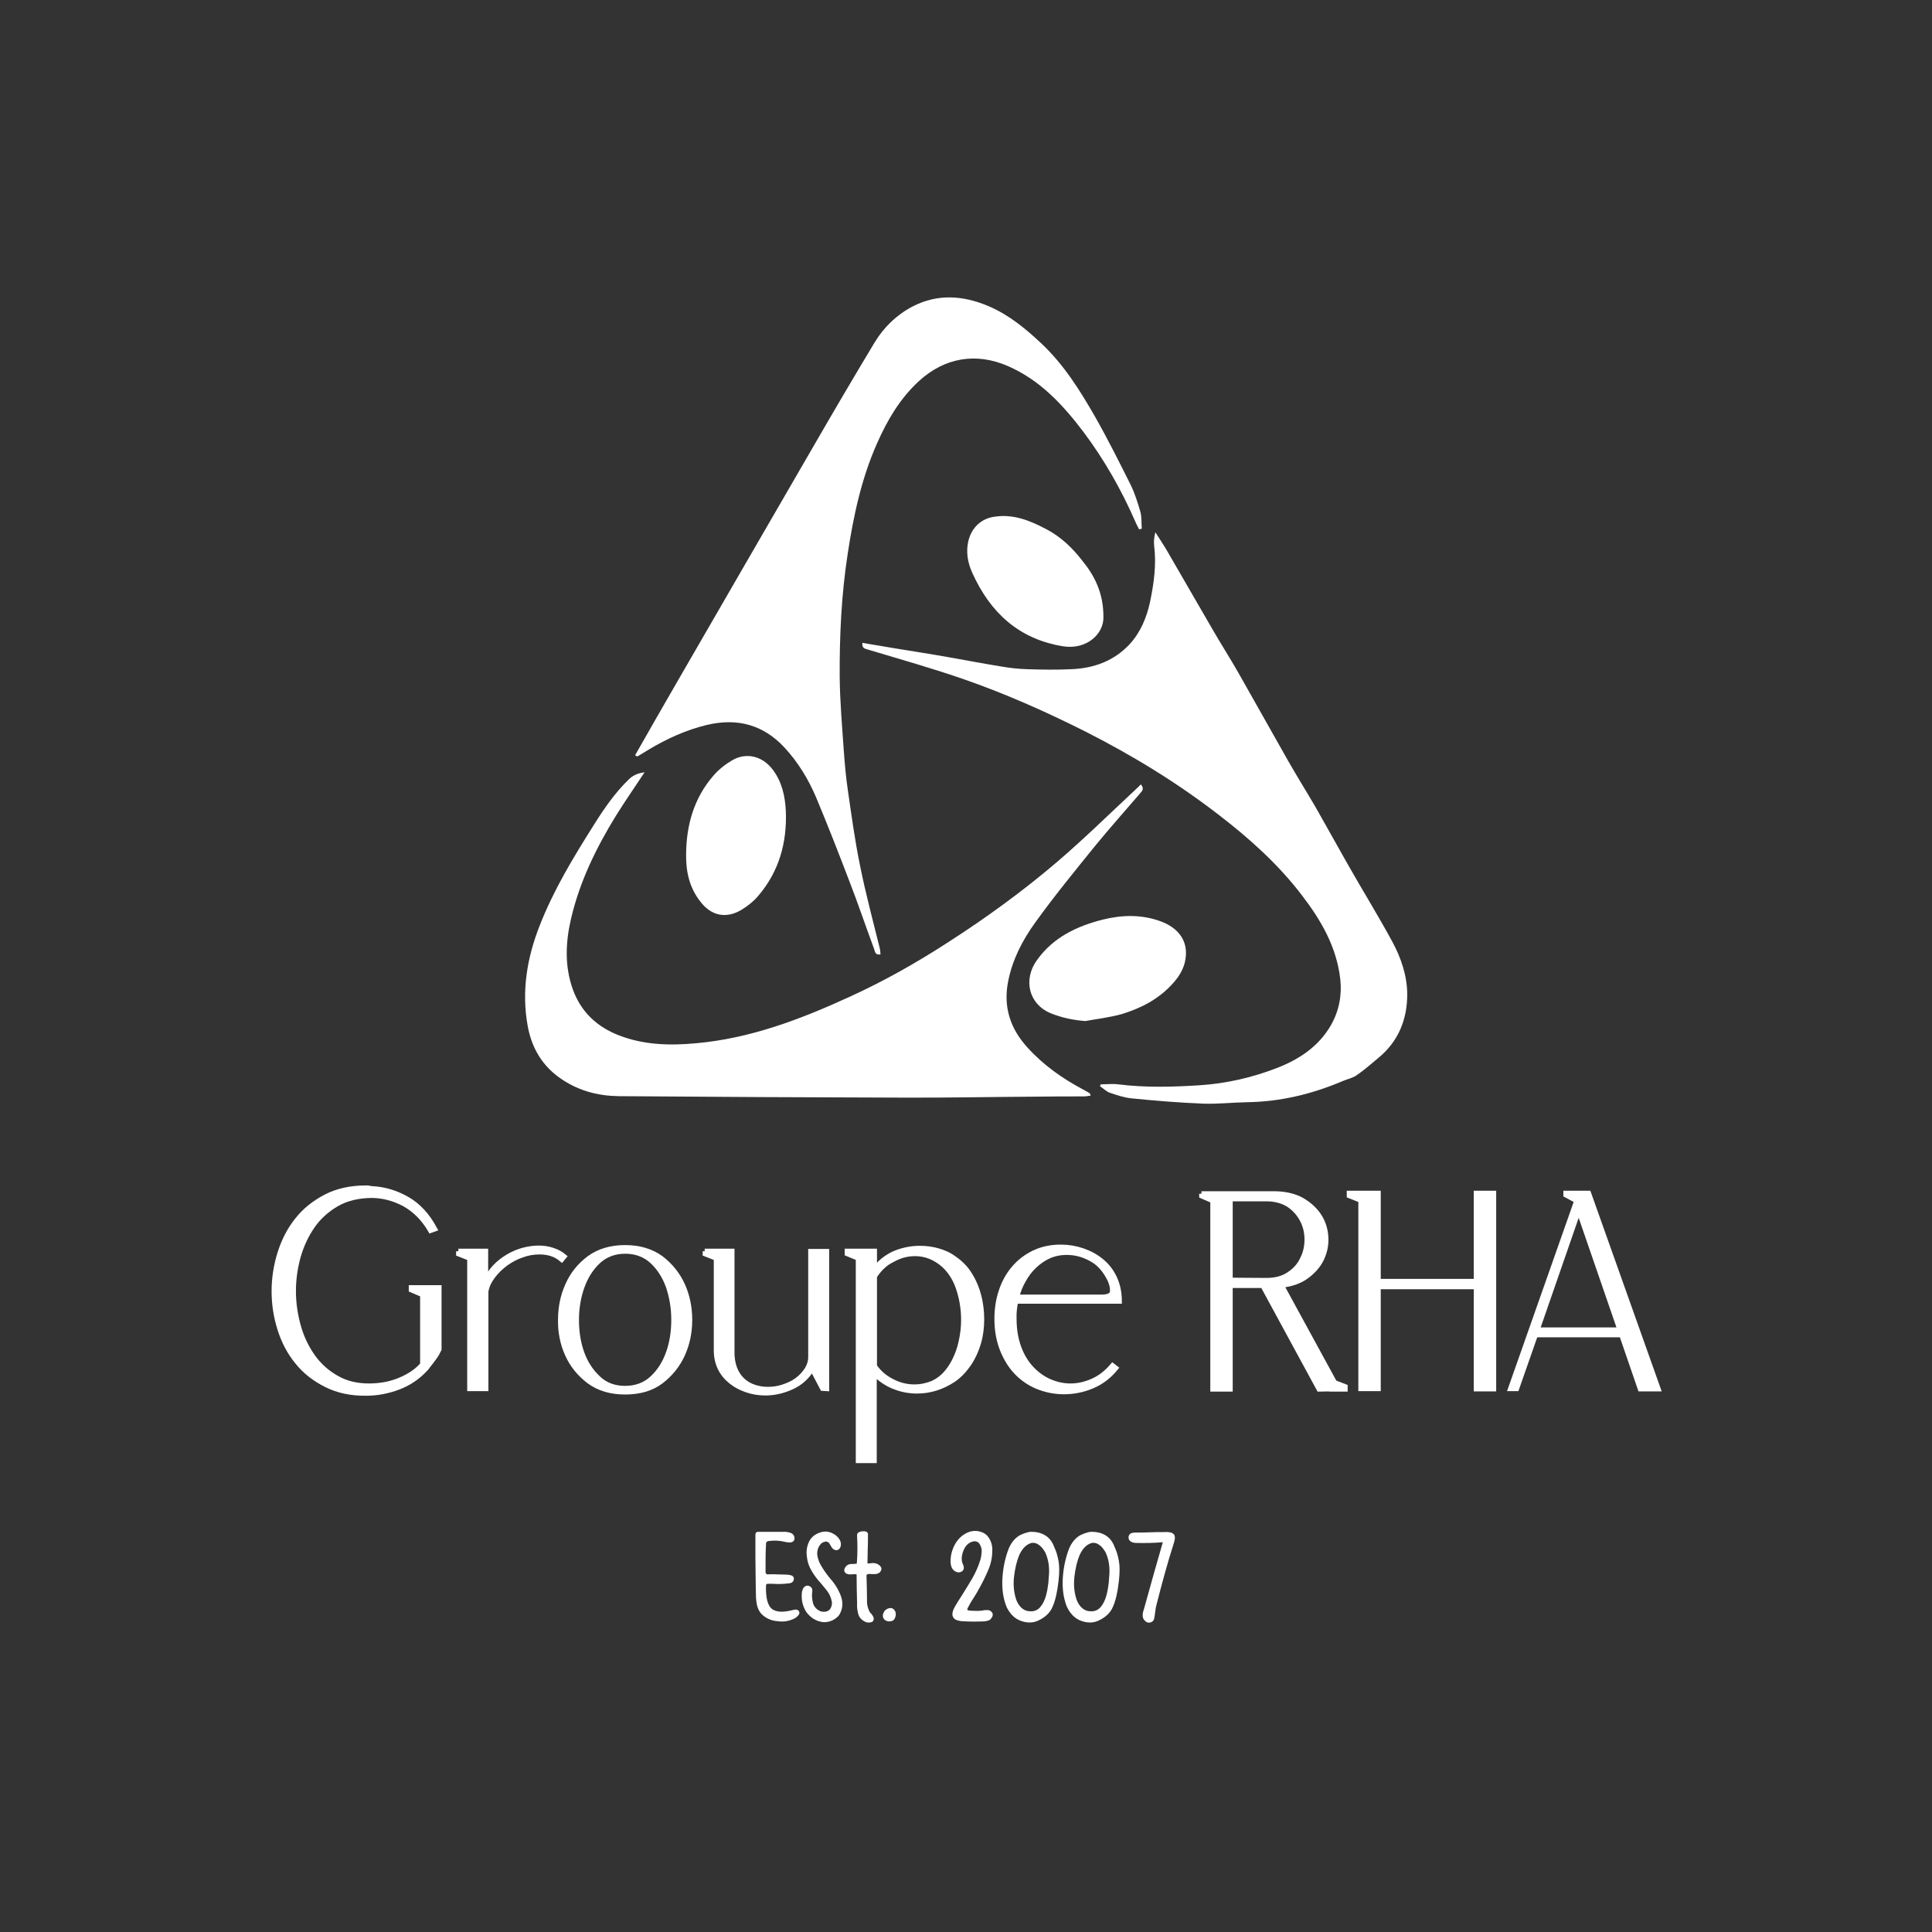
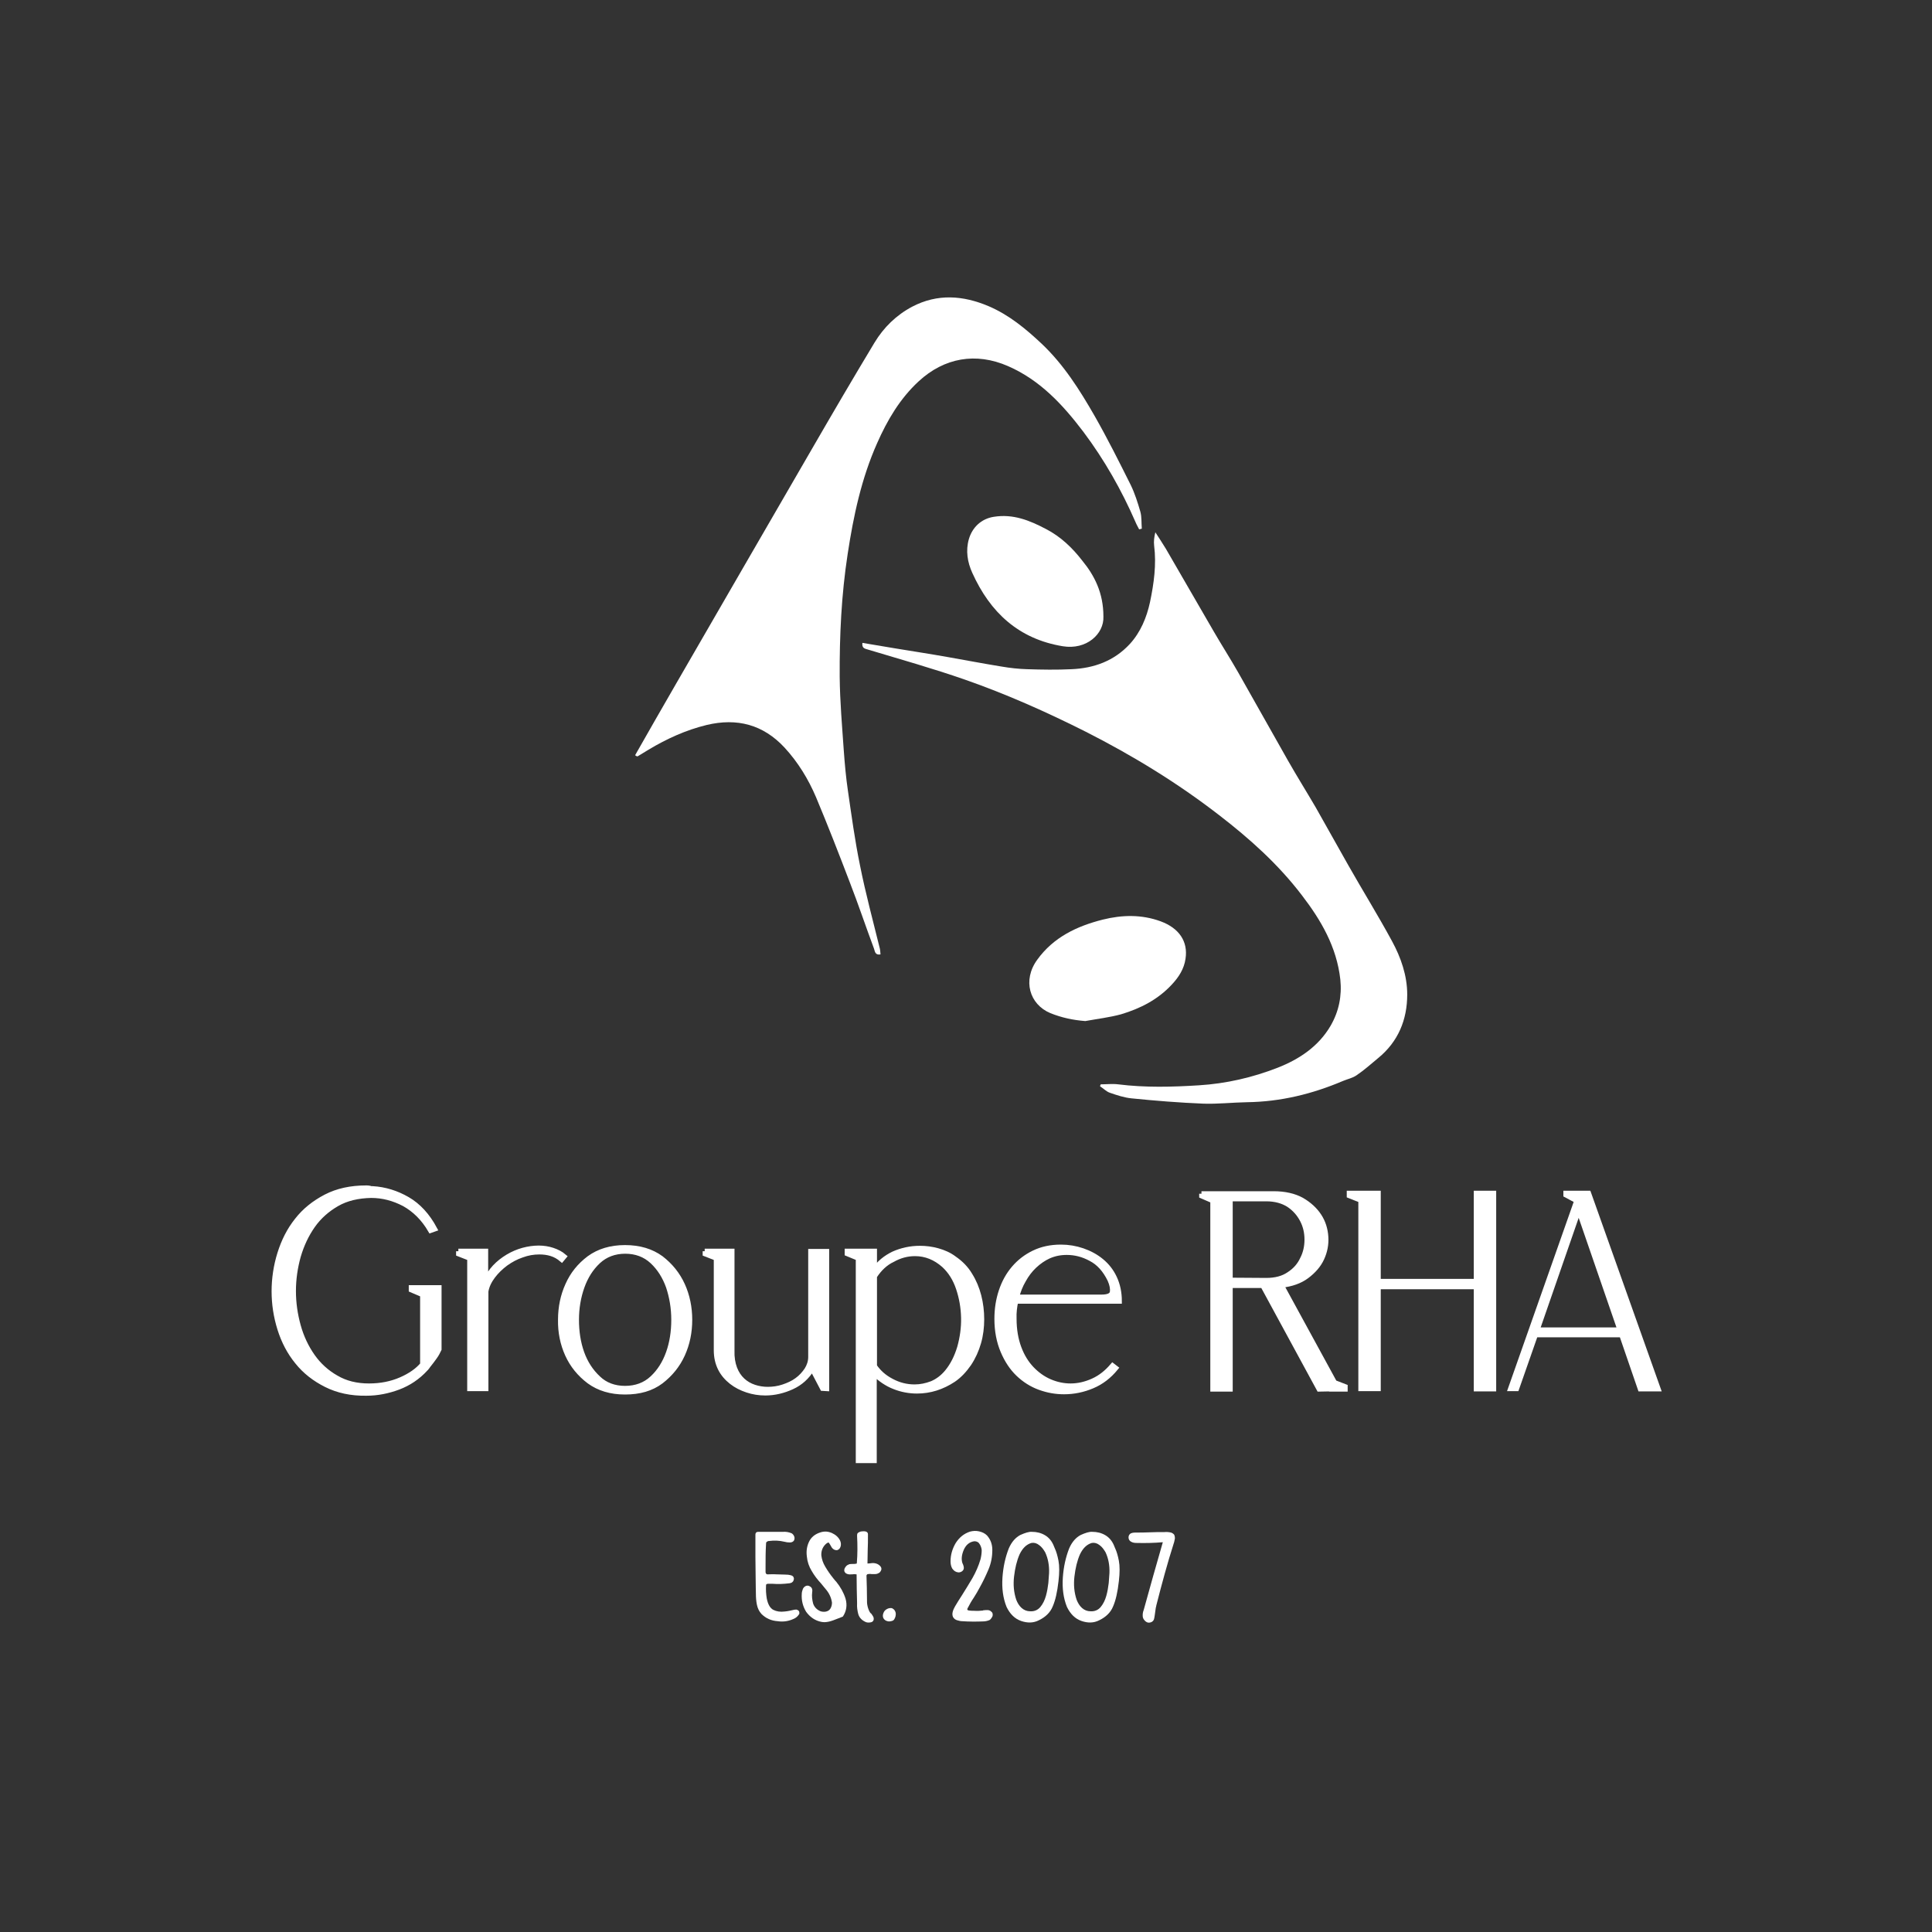
<svg xmlns="http://www.w3.org/2000/svg" version="1.1" id="Layer_1" x="0px" y="0px" viewBox="0 0 800 800" enable-background="new 0 0 800 800" xml:space="preserve">
  <rect x="0" y="0" width="800" height="800" fill="#333333" stroke="none" />
  <g>
    <g>
      <path fill="#FFFFFF" d="M455.8,449c2.4,0,4.8-0.3,7.2,0c11.2,1.4,22.4,1.1,33.5,0.4c11.2-0.7,22.1-3.2,32.6-7.3    c8.9-3.5,16.9-8.8,21.9-17.4c3.4-5.9,4.7-12.3,4-19.1c-1.5-13.5-8-24.6-16-35c-9.7-12.7-21.5-23.3-34.1-33    c-17.3-13.4-35.8-24.7-55.3-34.6c-16.3-8.2-32.9-15.6-50.1-21.6c-13.2-4.6-26.7-8.4-40-12.4c-1.3-0.4-2.7-0.5-2.4-2.8    c4.6,0.8,9.1,1.5,13.7,2.3c7.3,1.2,14.5,2.3,21.8,3.6c7.4,1.3,14.7,2.7,22.1,3.9c3.5,0.6,7.1,1,10.6,1.1c6.1,0.2,12.3,0.3,18.4,0    c9.3-0.4,17.6-3.4,24.1-10.4c4.5-4.9,7-11,8.4-17.4c1.6-7.7,2.7-15.5,1.7-23.4c-0.2-1.7,0-3.4,0.5-5.5c1.5,2.3,3,4.6,4.4,6.9    c6.6,11.4,13.2,22.8,19.8,34.2c3.3,5.7,6.9,11.3,10.2,17.1c6.9,12.1,13.6,24.2,20.5,36.3c3.7,6.5,7.7,12.9,11.5,19.4    c4.5,7.9,8.9,15.9,13.4,23.8c6,10.6,12.4,20.9,18.2,31.6c3.7,6.8,6.3,14.3,6.3,22.1c0,10.4-3.7,19.5-12,26.3    c-2.9,2.4-5.8,5-8.9,7.1c-1.7,1.2-3.8,1.6-5.7,2.4c-12.7,5.4-25.8,8.6-39.7,8.8c-6,0.1-12.1,0.8-18.1,0.6    c-9.9-0.4-19.9-1.2-29.8-2.2c-3-0.3-6-1.3-8.9-2.3c-1.5-0.5-2.7-1.8-4.1-2.7C455.6,449.4,455.7,449.2,455.8,449z" />
      <path fill="#FFFFFF" d="M263,312.7c5.6-9.8,11.2-19.7,16.9-29.5c18.8-32.5,37.5-64.9,56.3-97.3c8.5-14.7,17.1-29.4,25.9-44    c3.8-6.3,9-11.4,15.6-14.9c10.5-5.5,21.1-4.7,31.7-0.2c8.4,3.6,15.3,9.3,21.9,15.5c9.2,8.7,15.8,19.2,22,30    c5.3,9.3,10.1,18.9,14.9,28.5c1.7,3.5,2.9,7.3,4,11.1c0.6,2.2,0.4,4.7,0.6,7c-0.4,0.1-0.8,0.2-1.1,0.3c-0.5-1-1.1-2-1.5-3    c-5.8-13.3-12.9-25.8-21.6-37.4c-8.5-11.2-17.9-21.4-31.2-27.2c-13.3-5.8-26.4-3.5-37,6.3c-7.8,7.2-13,16.1-17.2,25.6    c-6.5,14.6-9.8,30.1-12.2,45.9c-2.6,16.9-3.4,33.9-3.3,50.9c0.1,10.2,1,20.4,1.7,30.6c0.4,5.5,0.9,11.1,1.7,16.5    c1.5,10.3,2.9,20.7,5,30.9c2.3,11.6,5.4,23,8.2,34.4c0.2,0.8,0.2,1.6,0.3,2.5c-2.3,0.4-2.3-1.3-2.7-2.4c-3.4-9.1-6.5-18.4-10-27.4    c-4.5-11.8-9.1-23.6-14-35.3c-3.2-7.5-7.4-14.4-13-20.5c-8.9-9.6-19.7-12.4-32.3-9.4c-8.6,2.1-16.5,5.7-24,10.2    c-1.5,0.9-3.1,1.9-4.6,2.8C263.4,313.1,263.2,312.9,263,312.7z" />
-       <path fill="#FFFFFF" d="M266.9,319.8c-4.3,6.5-8.2,12.1-11.8,17.9c-8.2,13.3-15,27.2-18.6,42.5c-2.3,9.8-2.8,19.7,0.7,29.5    c3.4,9.4,10.1,15.6,19.3,19.1c10.2,3.9,20.8,4.2,31.6,3.2c22.6-2,43.3-9.9,63.6-19.2c14.3-6.5,27.9-14.2,41-22.7    c15.7-10.1,30.7-21,44.9-33.1c11-9.4,21.3-19.5,31.8-29.3c1-0.9,1.9-1.8,3-2.9c1.5,1.7,0.6,2.7-0.3,3.7    c-6.2,7.2-12.5,14.3-18.5,21.6c-8.5,10.5-17.1,21-25,32c-5.2,7.2-9.3,15.1-11.1,24c-2.2,10.7,0.8,19.8,7.9,27.6    c6.6,7.3,14.5,12.9,23.2,17.5c0.9,0.5,1.7,0.9,2.6,1.5c0.2,0.1,0.2,0.4,0.4,1c-1,0.1-1.9,0.3-2.8,0.3c-6.7,0-13.3,0-20,0.1    c-18.6,0.1-37.3,0.5-55.9,0.4c-38.9-0.1-77.7-0.3-116.6-0.6c-8.4-0.1-16.3-2.1-23.4-6.8c-8.1-5.3-12.7-12.9-14.4-22.3    c-2.6-14.3-0.3-28.2,5-41.6c5.7-14.6,13.8-28,22.2-41.3c4.3-6.9,8.9-13.6,14.8-19.3C262,321.2,263.8,320.2,266.9,319.8z" />
      <path fill="#FFFFFF" d="M456.9,255.3c0.3,7.2-7,13.9-16.8,12.3c-18.3-3-30.1-14-37.5-30.4c-2-4.4-2.8-9.2-1.4-14s5.1-8.4,10.3-9.2    c8-1.3,14.9,1.5,21.7,5.1c6,3.1,10.9,7.8,14.9,13C453.2,238.3,456.9,245.5,456.9,255.3z" />
      <path fill="#FFFFFF" d="M449.4,422.8c-5.1-0.4-9.8-1.4-14.5-3.3c-8.6-3.6-11.6-13.6-5.4-22.1c6.7-9.3,16.4-13.9,27.1-16.6    c8-2,16.1-2.2,24,0.7c7.6,2.8,11.4,8.3,10.3,15.5c-0.6,4.2-2.8,7.6-5.6,10.6c-5.8,6.3-13.1,10-21.1,12.4    C459.4,421.3,454.3,421.9,449.4,422.8z" />
-       <path fill="#FFFFFF" d="M284.1,353.7c0.1-12,3.2-23.1,11.2-32.4c2.2-2.6,5-4.8,7.9-6.5c5.9-3.4,12.5-1.7,16.7,3.8    c3.9,5.1,5.2,11.1,5.5,17.3c0.5,13-2.8,24.9-11.3,34.9c-1.9,2.3-4.4,4.3-7,5.9c-6.5,3.9-12.7,2.5-17.2-3.5    C285.4,367.4,284,360.8,284.1,353.7z" />
    </g>
    <g>
      <path fill="#FFFFFF" d="M329.3,670c-2.2,1.2-4.7,1.7-7.3,1.3c-2.7-0.2-4.9-1.2-6.7-3c-1-1.1-1.6-2.4-1.9-3.9s-0.4-3-0.4-4.5    c0-1.3-0.1-3.4-0.1-6.3c0-2.9-0.1-5.9-0.1-9s0-5.7,0-7.7c0-0.6,0-1.1,0-1.5c0-0.3,0.1-0.6,0.3-0.8c0.2-0.2,0.5-0.3,0.8-0.3    c0.7,0,1.4,0,2.1,0c3.1,0,5.8,0,8.2,0c1.2-0.1,2.4,0.1,3.6,0.6c0.5,0.3,0.9,0.8,1.1,1.4c0.2,0.6,0.1,1.2-0.2,1.7    c-0.4,0.5-1,0.7-1.7,0.7s-1.5-0.1-2.2-0.3c-2.1-0.5-4.2-0.6-6.4-0.3c-0.2,0-0.3,0-0.5,0.1s-0.3,0.2-0.5,0.3    c-0.2,0.3-0.2,0.6-0.2,0.9c-0.2,3.1-0.2,6.2-0.2,9.5c0,0.6,0,1.2,0,1.9c0,0.2,0,0.4,0.1,0.6c0,0.1,0.1,0.2,0.2,0.3    s0.3,0.2,0.4,0.2s0.3,0,0.4,0c0.9,0,2-0.1,3.3,0c1.3,0,2.5,0.1,3.6,0.1s1.8,0.1,2.1,0.2c0.7,0.1,1.2,0.4,1.4,0.7    c0.2,0.4,0.3,0.7,0.2,1.1c-0.1,0.4-0.2,0.8-0.5,1c-0.2,0.3-0.7,0.5-1.3,0.6c-2.4,0.3-4.8,0.4-7.2,0.2c-0.6,0-1.2,0-1.7,0    c-0.2,0-0.5,0.1-0.6,0.2c-0.2,0.1-0.2,0.3-0.2,0.5c-0.1,1.8,0,3.6,0.3,5.4c0.5,2.5,1.4,4,2.7,4.7c1.4,0.7,2.9,0.9,4.6,0.7    c1.3-0.1,2.6-0.4,3.9-0.7c0.4-0.1,0.7-0.1,1.1-0.1c0.1,0,0.2,0,0.2,0.1c0.2,0,0.3,0.1,0.5,0.2c0.1,0.1,0.2,0.2,0.3,0.3    c0.2,0.3,0.2,0.7,0.2,1.1C330.6,668.9,330.1,669.5,329.3,670z" />
-       <path fill="#FFFFFF" d="M341.6,671.7c-0.5,0-0.9,0-1.4-0.1c-2.7-0.5-4.8-2-6.4-4.2c-1.4-2.3-2-4.8-1.8-7.5c0-0.6,0.2-1.2,0.4-1.8    c0.2-0.6,0.6-1,1.1-1.3c0.6-0.3,1.2-0.3,1.7,0c0.6,0.3,1,0.7,1.1,1.3c0.1,0.4,0.1,0.8,0,1.2v0.1c-0.2,1.5,0,3.1,0.4,4.6    c0.5,1.5,1.6,2.6,3.1,3.2c0.7,0.2,1.5,0.3,2.3,0.1s1.4-0.6,1.8-1.3s0.6-1.5,0.6-2.4c-0.3-2.1-1.2-4-2.7-5.7    c-0.6-0.7-1.2-1.5-1.8-2.2c-1.5-1.6-2.8-3.3-3.9-5.2c-1.1-1.8-1.8-3.8-2-6c-0.3-2.2,0-4.2,0.9-6.1c0.9-1.9,2.5-3.2,4.8-3.9    c1.6-0.5,3.1-0.4,4.7,0.3c1.5,0.7,2.7,1.7,3.4,3.2c0.3,0.7,0.4,1.5,0.2,2.3c-0.1,0.4-0.3,0.7-0.5,1c-0.3,0.3-0.6,0.5-1,0.6    c-0.6,0-1.1-0.1-1.6-0.5s-0.8-0.9-1.1-1.5c0,0-0.1-0.1-0.1-0.2c-0.2-0.3-0.4-0.6-0.6-0.9c-0.5-0.4-1.1-0.6-1.7-0.4    s-1.2,0.4-1.6,0.9c-1.1,1.2-1.6,2.7-1.5,4.4c0.2,1.6,0.7,3.1,1.6,4.6c1,1.7,2.1,3.3,3.4,4.9c0.4,0.5,0.8,1,1.2,1.4    c1.7,2.1,3,4.4,3.8,6.9c0.8,2.7,0.4,5.3-1.1,7.5C345.8,670.6,343.9,671.6,341.6,671.7z" />
+       <path fill="#FFFFFF" d="M341.6,671.7c-0.5,0-0.9,0-1.4-0.1c-2.7-0.5-4.8-2-6.4-4.2c-1.4-2.3-2-4.8-1.8-7.5c0-0.6,0.2-1.2,0.4-1.8    c0.2-0.6,0.6-1,1.1-1.3c0.6-0.3,1.2-0.3,1.7,0c0.6,0.3,1,0.7,1.1,1.3c0.1,0.4,0.1,0.8,0,1.2v0.1c-0.2,1.5,0,3.1,0.4,4.6    c0.5,1.5,1.6,2.6,3.1,3.2c0.7,0.2,1.5,0.3,2.3,0.1s1.4-0.6,1.8-1.3s0.6-1.5,0.6-2.4c-0.3-2.1-1.2-4-2.7-5.7    c-0.6-0.7-1.2-1.5-1.8-2.2c-1.5-1.6-2.8-3.3-3.9-5.2c-1.1-1.8-1.8-3.8-2-6c-0.3-2.2,0-4.2,0.9-6.1c0.9-1.9,2.5-3.2,4.8-3.9    c1.6-0.5,3.1-0.4,4.7,0.3c1.5,0.7,2.7,1.7,3.4,3.2c0.3,0.7,0.4,1.5,0.2,2.3c-0.1,0.4-0.3,0.7-0.5,1c-0.3,0.3-0.6,0.5-1,0.6    c-0.6,0-1.1-0.1-1.6-0.5s-0.8-0.9-1.1-1.5c0,0-0.1-0.1-0.1-0.2c-0.2-0.3-0.4-0.6-0.6-0.9s-1.2,0.4-1.6,0.9c-1.1,1.2-1.6,2.7-1.5,4.4c0.2,1.6,0.7,3.1,1.6,4.6c1,1.7,2.1,3.3,3.4,4.9c0.4,0.5,0.8,1,1.2,1.4    c1.7,2.1,3,4.4,3.8,6.9c0.8,2.7,0.4,5.3-1.1,7.5C345.8,670.6,343.9,671.6,341.6,671.7z" />
      <path fill="#FFFFFF" d="M363.8,651.4c-0.5,0.3-1,0.4-1.6,0.4c-0.5,0-0.9,0-1.2,0c-0.5-0.1-1-0.1-1.6,0c-0.2,0-0.3,0.1-0.4,0.2    c-0.1,0.1-0.1,0.2-0.2,0.3c0,0.1,0,0.3,0,0.4c0.1,3.2,0.2,6.3,0.2,9.5c-0.1,2,0.3,3.8,1.2,5.4c0.2,0.3,0.4,0.5,0.6,0.6    c0.2,0.3,0.4,0.6,0.6,0.9c0.4,0.6,0.5,1.2,0.3,1.8c-0.2,0.5-0.6,0.8-1.3,0.9c-0.6,0.1-1.2,0.1-1.8-0.1c-0.7-0.3-1.4-0.7-2-1.3    s-1-1.3-1.2-2c-0.4-1.5-0.6-3-0.5-4.5c-0.1-4-0.2-8-0.2-12h-0.1c-0.6-0.1-1.1-0.1-1.7,0c-0.2,0-0.3,0-0.4,0    c-0.8,0.1-1.5,0-2.2-0.4c-0.5-0.4-0.8-0.9-0.7-1.4c0-0.5,0.3-1,0.7-1.5c0.4-0.5,0.9-0.7,1.4-0.9c0.5-0.1,1-0.1,1.6-0.1    c0.4,0,0.7,0,1.1-0.1c0,0,0.1,0,0.2,0s0.1-0.1,0.1-0.1l0.1-0.1v-0.1c0.3-3.7,0.3-7.4,0.1-11.2c0-0.3,0-0.6,0.1-0.9    c0.1-0.3,0.4-0.5,0.8-0.7s0.8-0.3,1.2-0.3c1-0.1,1.7,0,2.1,0.4c0.2,0.2,0.3,0.5,0.3,0.7c0,0.3,0,0.6,0,0.8c0,1.9,0,3.8-0.1,5.7    c0,1.9-0.1,3.8-0.1,5.7c0.5,0,1,0,1.4-0.1c0.7-0.1,1.4-0.1,2.1,0.1c0.7,0.2,1.2,0.5,1.7,1s0.7,1.1,0.5,1.7    C364.6,650.8,364.3,651.2,363.8,651.4z" />
      <path fill="#FFFFFF" d="M370.9,667.9c0.1,0.9-0.1,1.8-0.6,2.6c-0.2,0.4-0.7,0.7-1.4,0.8c-0.7,0.2-1.4,0.1-2.2-0.3    c-0.6-0.4-1-0.9-1.1-1.6c-0.1-0.7,0.1-1.3,0.4-1.9s0.8-1,1.4-1.3s1.2-0.4,1.9-0.3c0.1,0,0.2,0.1,0.2,0.1    C370.3,666.4,370.7,667,370.9,667.9z" />
      <path fill="#FFFFFF" d="M406.9,666.9c0.1,0,0.2,0,0.2-0.1c0.7-0.1,1.4-0.1,2.1-0.1c0.4,0.1,0.8,0.2,1.1,0.5    c0.3,0.2,0.6,0.5,0.7,0.9c0.1,0.5,0.1,1-0.2,1.5s-0.6,0.9-1,1.2c-0.9,0.4-1.9,0.6-2.9,0.6c-2.8,0.1-5.7,0.1-8.5-0.1    c-0.7,0-1.4-0.2-2.1-0.4s-1.2-0.6-1.6-1.2c-0.4-0.7-0.4-1.5-0.2-2.3c0.2-0.8,0.6-1.6,1-2.3c0.9-1.5,1.8-3,2.8-4.5    c1.5-2.4,3-4.8,4.4-7.2c1.4-2.5,2.5-5,3.3-7.7c0.3-1.2,0.5-2.5,0.5-3.8c0-0.3-0.1-0.8-0.3-1.4c-0.2-0.6-0.5-1.1-0.9-1.6    c-0.5-0.5-1.1-0.7-1.9-0.7c-2,0.3-3.4,1.5-4.3,3.5c-0.9,2.1-1.1,3.9-0.6,5.5c0,0.1,0.1,0.3,0.2,0.4c0.2,0.5,0.4,1.1,0.4,1.7    c0,0.5-0.3,1-0.7,1.3s-0.9,0.5-1.5,0.5c-1.1-0.1-1.9-0.6-2.6-1.6c-0.5-0.9-0.7-1.9-0.7-3c0-2.6,0.7-5.1,2.1-7.5    c1.5-2.4,3.5-4,6-4.8c1.2-0.3,2.4-0.4,3.7-0.1c1.3,0.3,2.4,0.8,3.3,1.7c1.5,1.7,2.2,3.7,2.2,6c0,2.8-0.5,5.5-1.6,8.1    s-2.3,5.1-3.7,7.6c-0.7,1.3-1.5,2.7-2.4,4.1c-0.9,1.3-1.7,2.7-2.4,4.1c-0.1,0.1-0.2,0.3-0.2,0.4c-0.1,0.2-0.1,0.3,0,0.5    c0.1,0.1,0.2,0.2,0.3,0.2c0.1,0,0.3,0.1,0.5,0.1c0.7,0.1,1.5,0.1,2.2,0.1C404.7,667.1,405.8,667,406.9,666.9z" />
      <path fill="#FFFFFF" d="M422.8,671.2c-2.6-0.9-4.6-2.9-6-5.8c-1.5-3.7-2-7.8-1.7-12.2s1.2-8.4,2.6-12c1.2-2.8,2.9-4.6,4.8-5.6    c2-0.9,3.6-1.4,4.8-1.3c1.9,0,3.7,0.4,5.4,1.4c1.7,1,3,2.6,3.8,4.8c0.1,0.3,0.2,0.5,0.3,0.7c0.6,1.3,1.1,3,1.5,5.1s0.4,4.9,0,8.4    c-0.5,4.5-1.3,8-2.4,10.5c-1,2.5-3,4.4-5.7,5.7C427.9,672.1,425.4,672.1,422.8,671.2z M430.8,665.4c1-1.2,1.8-2.8,2.3-4.6    s0.8-3.6,1-5.3c0.1-1.7,0.2-3.2,0.3-4.2c0.1-3.1-0.4-5.9-1.6-8.5c-0.7-1.2-1.5-2.3-2.5-3c-1-0.8-2.1-1.1-3.2-0.9    c-2.1,0.6-3.7,2.2-4.9,4.7c-1.2,2.7-1.9,5.8-2.3,9.2s-0.1,6.6,0.9,9.6c0.5,1.3,1.2,2.5,2.2,3.4s2.2,1.4,3.6,1.4    C428.4,667.3,429.8,666.6,430.8,665.4z" />
      <path fill="#FFFFFF" d="M447.8,671.2c-2.6-0.9-4.6-2.9-6-5.8c-1.5-3.7-2-7.8-1.7-12.2s1.2-8.4,2.6-12c1.2-2.8,2.9-4.6,4.8-5.6    c2-0.9,3.6-1.4,4.8-1.3c1.9,0,3.7,0.4,5.4,1.4c1.7,1,3,2.6,3.8,4.8c0.1,0.3,0.2,0.5,0.3,0.7c0.6,1.3,1.1,3,1.5,5.1s0.4,4.9,0,8.4    c-0.5,4.5-1.3,8-2.4,10.5c-1,2.5-3,4.4-5.7,5.7C452.9,672.1,450.4,672.1,447.8,671.2z M455.8,665.4c1-1.2,1.8-2.8,2.3-4.6    s0.8-3.6,1-5.3c0.1-1.7,0.2-3.2,0.3-4.2c0.1-3.1-0.4-5.9-1.6-8.5c-0.7-1.2-1.5-2.3-2.5-3c-1-0.8-2.1-1.1-3.2-0.9    c-2.1,0.6-3.7,2.2-4.9,4.7c-1.2,2.7-1.9,5.8-2.3,9.2s-0.1,6.6,0.9,9.6c0.5,1.3,1.2,2.5,2.2,3.4s2.2,1.4,3.6,1.4    C453.4,667.3,454.8,666.6,455.8,665.4z" />
      <path fill="#FFFFFF" d="M486.3,635.8c0.2,0.4,0.2,0.9,0.2,1.3c-0.1,0.5-0.2,0.9-0.3,1.4c-1.5,4.7-2.8,9.1-3.9,13.1    s-2.3,8.4-3.5,13.2c0,0.2-0.1,0.5-0.2,0.9s-0.1,0.9-0.2,1.4c-0.1,0.7-0.2,1.4-0.3,2.1c-0.1,0.7-0.2,1.1-0.3,1.4    c-0.2,0.5-0.6,0.9-1.1,1.1c-0.5,0.2-1.1,0.3-1.6,0.1s-0.9-0.5-1.2-0.9c-0.4-0.4-0.6-0.9-0.7-1.4c-0.1-1,0-1.9,0.4-2.9    c2.6-9.4,5.2-18.7,7.9-28c-3.5,0.3-7.2,0.4-10.9,0.3c-0.8,0-1.6-0.1-2.4-0.6c-0.6-0.4-0.9-1-0.9-1.7s0.3-1.3,1-1.7    c0.5-0.2,1.1-0.3,1.7-0.3c2,0,4.1,0,6.1-0.1s4.1-0.1,6.1-0.1c1-0.1,1.8,0,2.7,0.2c0.6,0.2,1,0.5,1.4,1    C486.2,635.7,486.3,635.7,486.3,635.8z" />
    </g>
    <g>
      <path fill="#FFFFFF" stroke="#FFFFFF" stroke-width="2.079" stroke-miterlimit="10" d="M154.3,492.2c5.1,0.3,9.9,1.8,14.4,4.4    s8.3,6.7,11.3,12.3l-1.7,0.6c-2.9-5-6.6-8.6-10.9-11c-4.4-2.3-8.9-3.5-13.7-3.5c-5.4,0.1-10.2,1.2-14.2,3.5s-7.4,5.3-10,9    c-2.6,3.7-4.6,7.9-6,12.7c-1.3,4.7-2,9.5-2,14.4s0.7,9.7,2,14.4s3.3,8.9,5.9,12.6c2.6,3.7,5.9,6.7,9.8,8.9    c3.9,2.3,8.4,3.4,13.6,3.4c4.9,0,9.3-0.9,13.2-2.6c3.9-1.7,6.9-3.8,9-6.3v-28.9l-4.7-2v-0.9h11.5v25.5c-0.5,1.1-1.1,2.2-1.9,3.3    c-0.8,1.1-1.6,2.2-2.5,3.3c-0.2,0.2-0.3,0.3-0.3,0.4c-0.1,0.1-0.2,0.3-0.3,0.4c-0.1,0.2-0.3,0.4-0.6,0.7c-3.2,3.5-7,6-11.2,7.6    c-4.3,1.6-8.7,2.5-13.3,2.5c-6.3,0.1-11.8-1.1-16.6-3.5s-8.8-5.5-12-9.5c-3.2-3.9-5.6-8.5-7.2-13.6s-2.4-10.3-2.4-15.6    s0.8-10.6,2.4-15.7c1.6-5.1,3.9-9.7,7.1-13.7c3.1-4,7.1-7.2,11.9-9.7s10.4-3.7,16.7-3.7c0.5,0,0.9,0,1.4,0.1    C153.3,492.2,153.8,492.2,154.3,492.2z" />
      <path fill="#FFFFFF" stroke="#FFFFFF" stroke-width="2.079" stroke-miterlimit="10" d="M189.8,518.1h11.3v12.5    c0.9-2.2,2.2-4.2,3.8-5.9s3.4-3.1,5.4-4.3s4.1-2.1,6.3-2.7c2.2-0.6,4.4-0.9,6.5-0.9c2,0,3.9,0.3,5.7,0.9c1.8,0.6,3.4,1.4,4.8,2.6    l-1,1.2c-1.3-1.1-2.7-1.9-4.3-2.4s-3.2-0.7-5-0.7c-2.4,0-4.8,0.4-7.2,1.3c-2.4,0.8-4.6,2-6.7,3.5c-2,1.5-3.8,3.2-5.3,5.2    s-2.5,4-2.9,6.3V575h-6.7v-54l-4.6-1.8v-1.1L189.8,518.1L189.8,518.1z" />
      <path fill="#FFFFFF" stroke="#FFFFFF" stroke-width="2.079" stroke-miterlimit="10" d="M258.8,516.6c6,0,10.9,1.5,14.9,4.4    c3.9,3,6.9,6.7,8.9,11.1c2,4.4,3,9.3,3,14.4c0,5.2-1,10-3,14.4s-5,8.1-8.9,11.1c-4,3-8.9,4.4-14.9,4.4c-5.9,0-10.8-1.5-14.8-4.4    c-4-3-7-6.7-9-11.1c-2-4.4-3-9.3-2.9-14.4c0-5.2,1-10,3-14.4c2-4.5,4.9-8.1,8.9-11.1C248,518.1,252.9,516.6,258.8,516.6z     M258.8,574.9c4.5,0,8.3-1.4,11.3-4.2s5.2-6.3,6.7-10.5s2.2-8.8,2.2-13.7s-0.8-9.5-2.2-13.7c-1.5-4.2-3.7-7.7-6.7-10.5    s-6.8-4.2-11.2-4.2c-4.4,0-8.2,1.4-11.2,4.2s-5.2,6.3-6.7,10.5s-2.3,8.8-2.3,13.7s0.7,9.5,2.2,13.7s3.8,7.7,6.8,10.5    C250.6,573.5,254.4,574.9,258.8,574.9z" />
      <path fill="#FFFFFF" stroke="#FFFFFF" stroke-width="2.079" stroke-miterlimit="10" d="M291.8,518.1h11.3v41.1    c-0.1,2.8,0.3,5.3,1.1,7.4c0.8,2.1,1.9,3.7,3.3,5s3,2.2,4.8,2.8s3.7,0.9,5.6,0.9c2.1,0,4.3-0.3,6.4-1s4.1-1.6,5.7-2.8    c1.7-1.2,3-2.7,4.1-4.3c1-1.6,1.6-3.4,1.6-5.3v-43.7h6.6V575l-1.7-0.1l-4.3-8.2c-2.1,3.5-4.9,6-8.4,7.6s-7.2,2.5-11,2.5    c-2.6,0-5.1-0.4-7.5-1.2s-4.6-1.9-6.5-3.4s-3.5-3.3-4.6-5.5s-1.7-4.7-1.7-7.6V521l-4.6-1.8v-1.1L291.8,518.1L291.8,518.1z" />
      <path fill="#FFFFFF" stroke="#FFFFFF" stroke-width="2.079" stroke-miterlimit="10" d="M350.8,519.1v-1h11.3v7.7    c1.9-2.8,4.6-5,7.9-6.6c3.4-1.5,7-2.3,10.9-2.3c2.5,0,4.9,0.3,7.4,1s4.8,1.7,6.9,3.3c2.6,1.8,4.8,4,6.4,6.7    c1.7,2.7,2.9,5.6,3.7,8.7c0.8,3.1,1.2,6.4,1.2,9.7s-0.4,6.6-1.3,9.7c-0.9,3.1-2.2,6-4,8.7c-1.8,2.6-3.9,4.9-6.4,6.6    c-4.7,3.1-9.7,4.7-15.1,4.7c-3.2,0-6.4-0.6-9.4-1.8c-3.1-1.2-5.8-3.1-8.3-5.5v36.1h-6.6V521L350.8,519.1z M362.1,528.5v37.2    c1.7,2.5,4,4.6,7.1,6.2c3,1.6,6.2,2.4,9.5,2.4c2.5,0,4.8-0.5,7.2-1.4c2.3-1,4.4-2.5,6.3-4.8c2.3-2.8,4-6.2,5.2-10.2    c1.1-4,1.7-8.1,1.6-12.3s-0.8-8.2-2.1-12.1c-1.3-3.9-3.3-7.1-6-9.6c-1.8-1.6-3.7-2.8-5.7-3.6s-4.1-1.2-6.3-1.2    c-3.2,0-6.3,0.8-9.3,2.5C366.6,523,364.1,525.4,362.1,528.5z" />
      <path fill="#FFFFFF" stroke="#FFFFFF" stroke-width="2.079" stroke-miterlimit="10" d="M420.6,538.8c-0.5,2.3-0.8,4.7-0.7,7.2    c0,4.6,0.7,8.6,2,12.1s3.1,6.4,5.3,8.7c2.2,2.3,4.7,4.1,7.5,5.3s5.7,1.8,8.6,1.8c3.1,0,6.2-0.7,9.3-2.1s5.7-3.5,8.1-6.3l1.3,1    c-2.7,3.3-5.9,5.8-9.7,7.4c-3.8,1.6-7.7,2.4-11.7,2.4c-3.5,0-6.8-0.6-10.1-1.8c-3.3-1.2-6.3-3.1-8.9-5.6s-4.7-5.7-6.3-9.5    s-2.5-8.2-2.5-13.3c0-4.1,0.6-7.9,1.8-11.5c1.2-3.6,2.9-6.7,5.2-9.4c2.3-2.7,5-4.8,8.3-6.4c3.3-1.6,7-2.4,11.2-2.4    c3.1,0,6.1,0.5,9,1.5s5.5,2.4,7.8,4.3c2.3,1.9,4.1,4.2,5.4,7s2,6,2,9.6H420.6z M421,537.1h35.1c2.8,0,4.3-0.7,4.5-2.1    c0.2-1.4-0.1-3.1-1-5.1c-2-4.1-4.6-7-7.9-8.7c-3.3-1.8-6.6-2.6-10-2.6c-2.7,0-5.1,0.5-7.4,1.5c-2.2,1-4.2,2.4-6,4.1    c-1.8,1.7-3.3,3.7-4.5,5.9C422.5,532.3,421.6,534.6,421,537.1z" />
      <path fill="#FFFFFF" stroke="#FFFFFF" stroke-width="2.079" stroke-miterlimit="10" d="M497.5,494.3h29.9c4.6,0,8.5,0.9,11.6,2.6    c3.1,1.8,5.5,4,7.2,6.6s2.6,5.5,2.8,8.7c0.2,3.1-0.4,6.1-1.7,8.9c-1.3,2.8-3.4,5.2-6.2,7.3s-6.3,3.3-10.5,3.8l22,40.3l4.4,1.7v1    h-5.6v-0.1l-5.2,0.1l-23.3-42.9h-13.5v42.9h-7.2v-78l-4.6-2v-0.9L497.5,494.3L497.5,494.3z M524.3,530.2c3.8,0,6.9-0.8,9.4-2.5    c2.5-1.6,4.4-3.7,5.6-6.3c1.3-2.5,1.9-5.2,1.9-8.1c0-2.9-0.6-5.6-1.9-8.1c-1.3-2.5-3.1-4.6-5.6-6.3c-2.5-1.6-5.6-2.5-9.4-2.5    h-14.9v33.7L524.3,530.2L524.3,530.2z" />
      <path fill="#FFFFFF" stroke="#FFFFFF" stroke-width="2.079" stroke-miterlimit="10" d="M558.7,495.1v-1h12v36.5h40.6v-36.5h7.2    v81h-7.2v-42.3h-40.6V575h-7.2v-78L558.7,495.1z" />
      <path fill="#FFFFFF" stroke="#FFFFFF" stroke-width="2.079" stroke-miterlimit="10" d="M652.9,497.2l-4.5-2.4v-0.7h9.4l28.8,81    h-7.4l-7.7-22.4h-35.7L628,575h-2.5L652.9,497.2z M636.5,550.7h34.3l-17.1-49.6L636.5,550.7z" />
    </g>
  </g>
</svg>